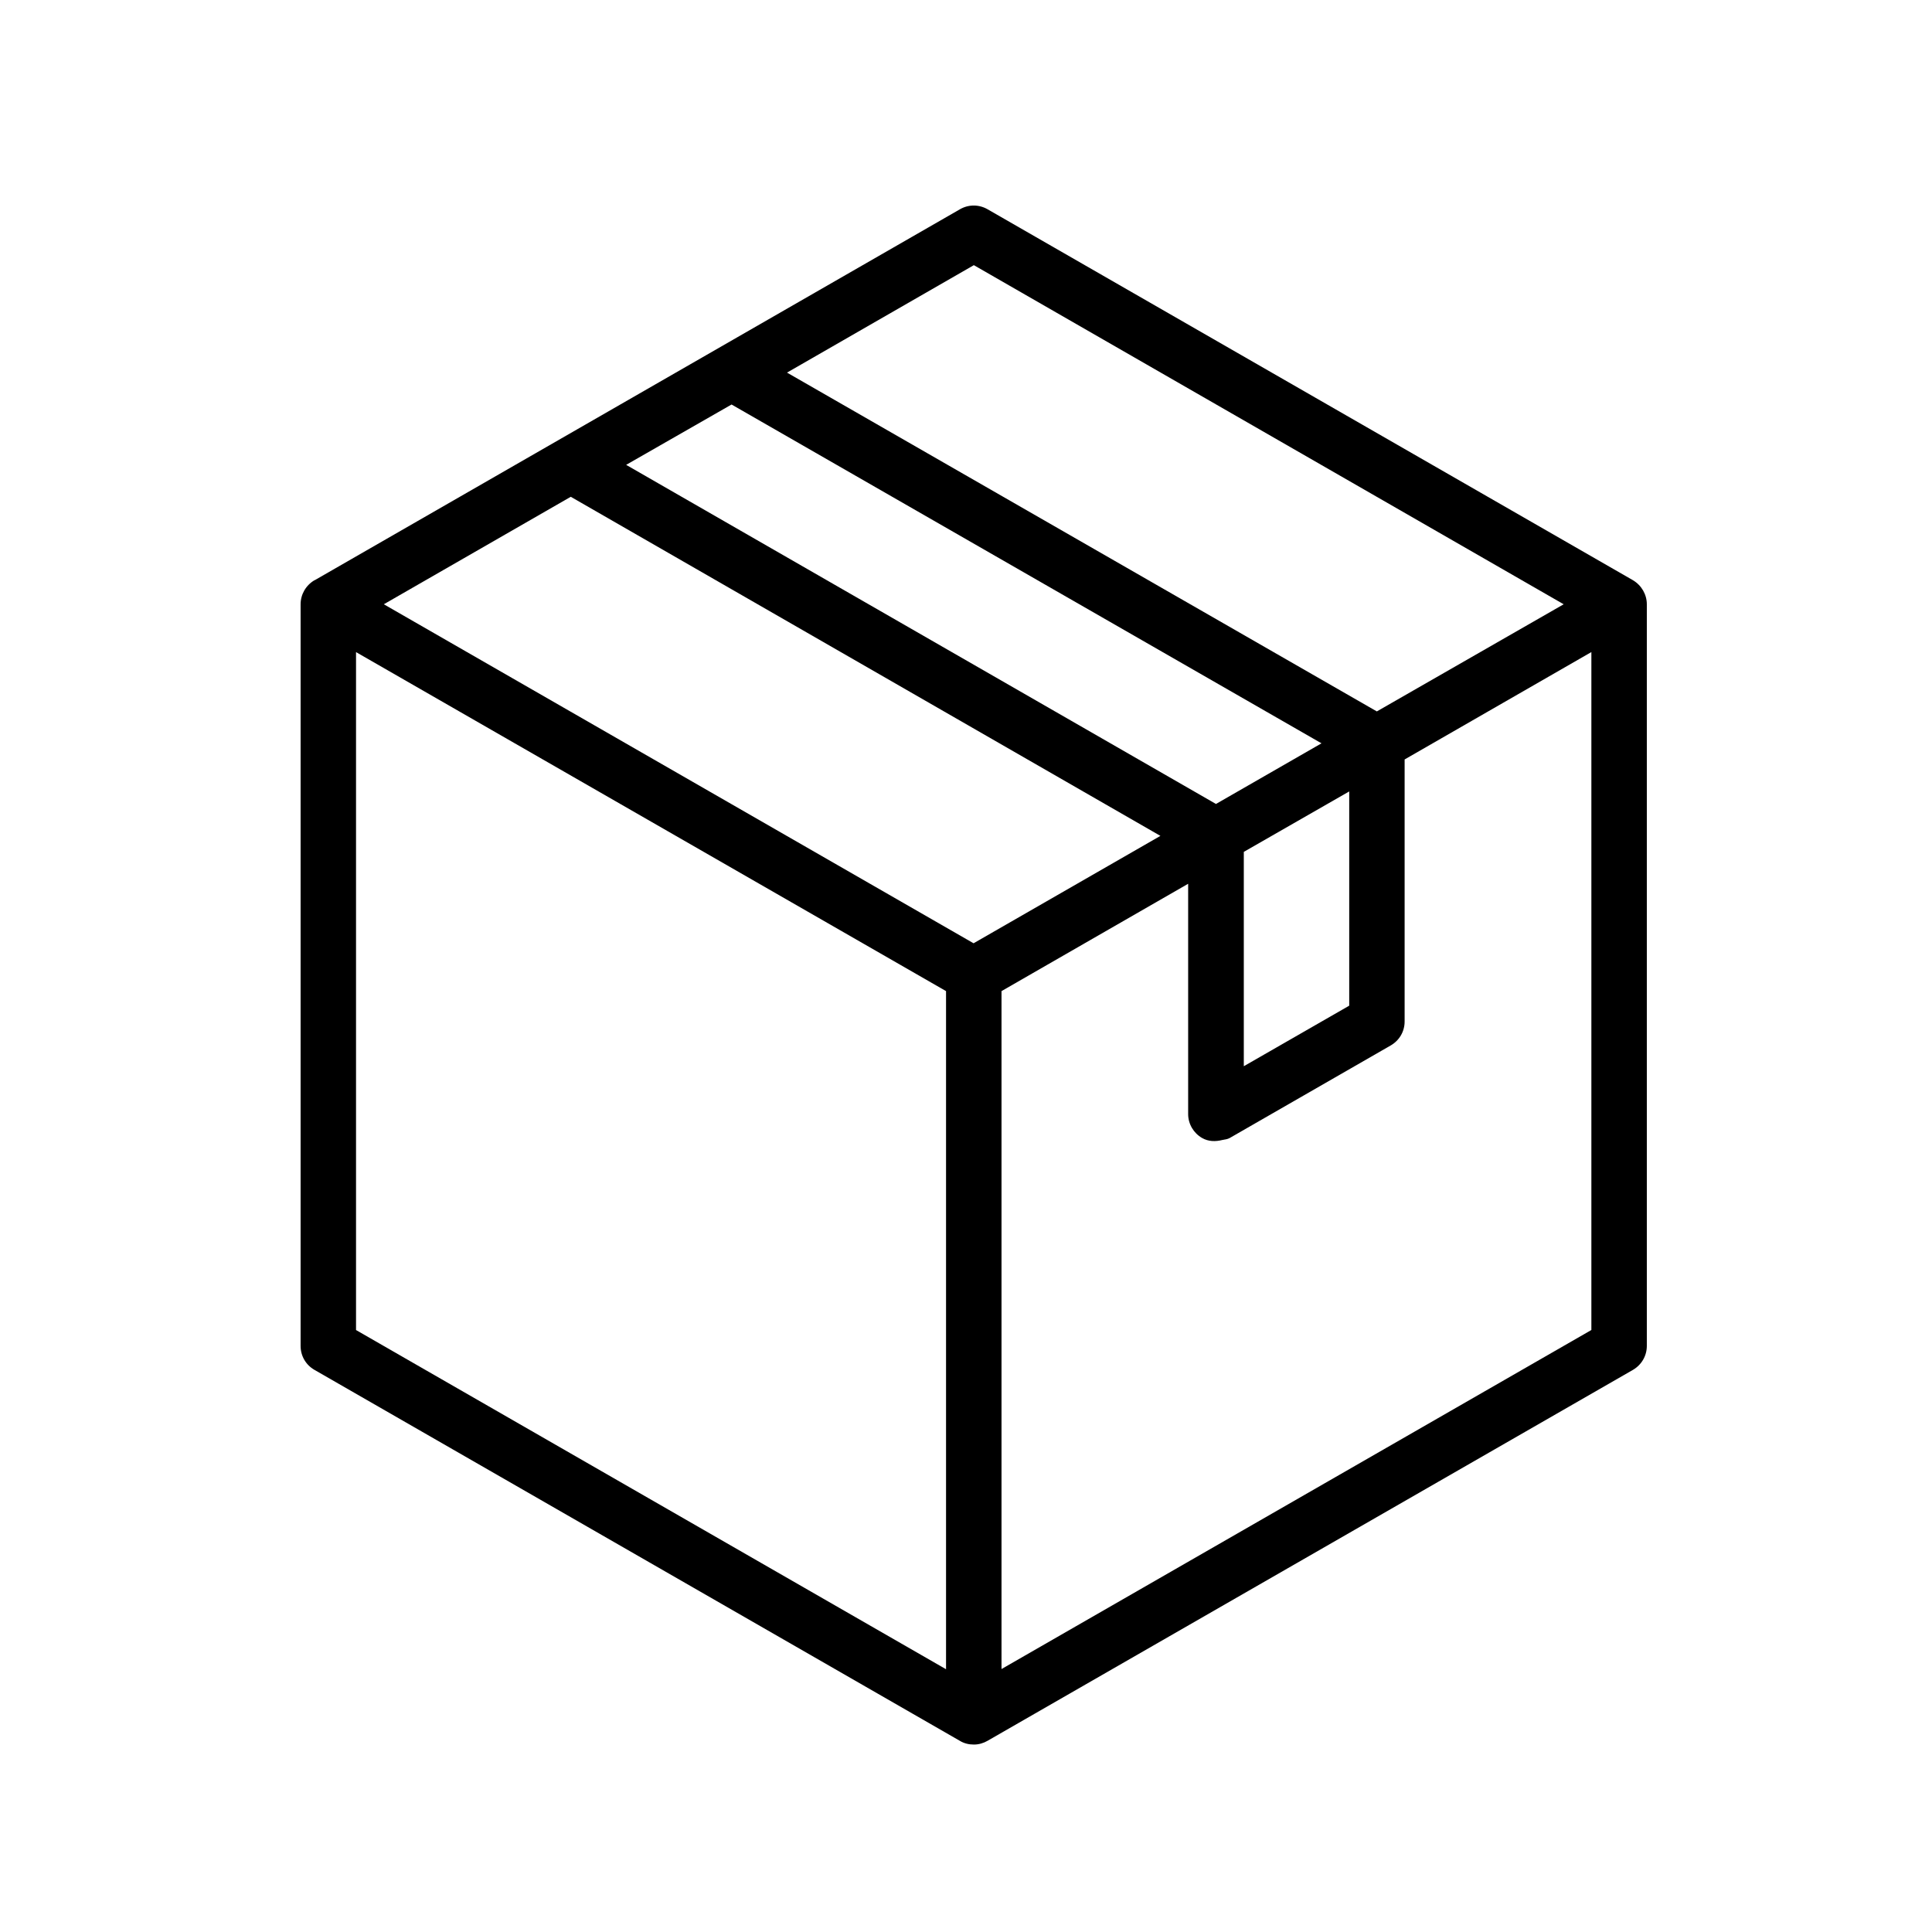
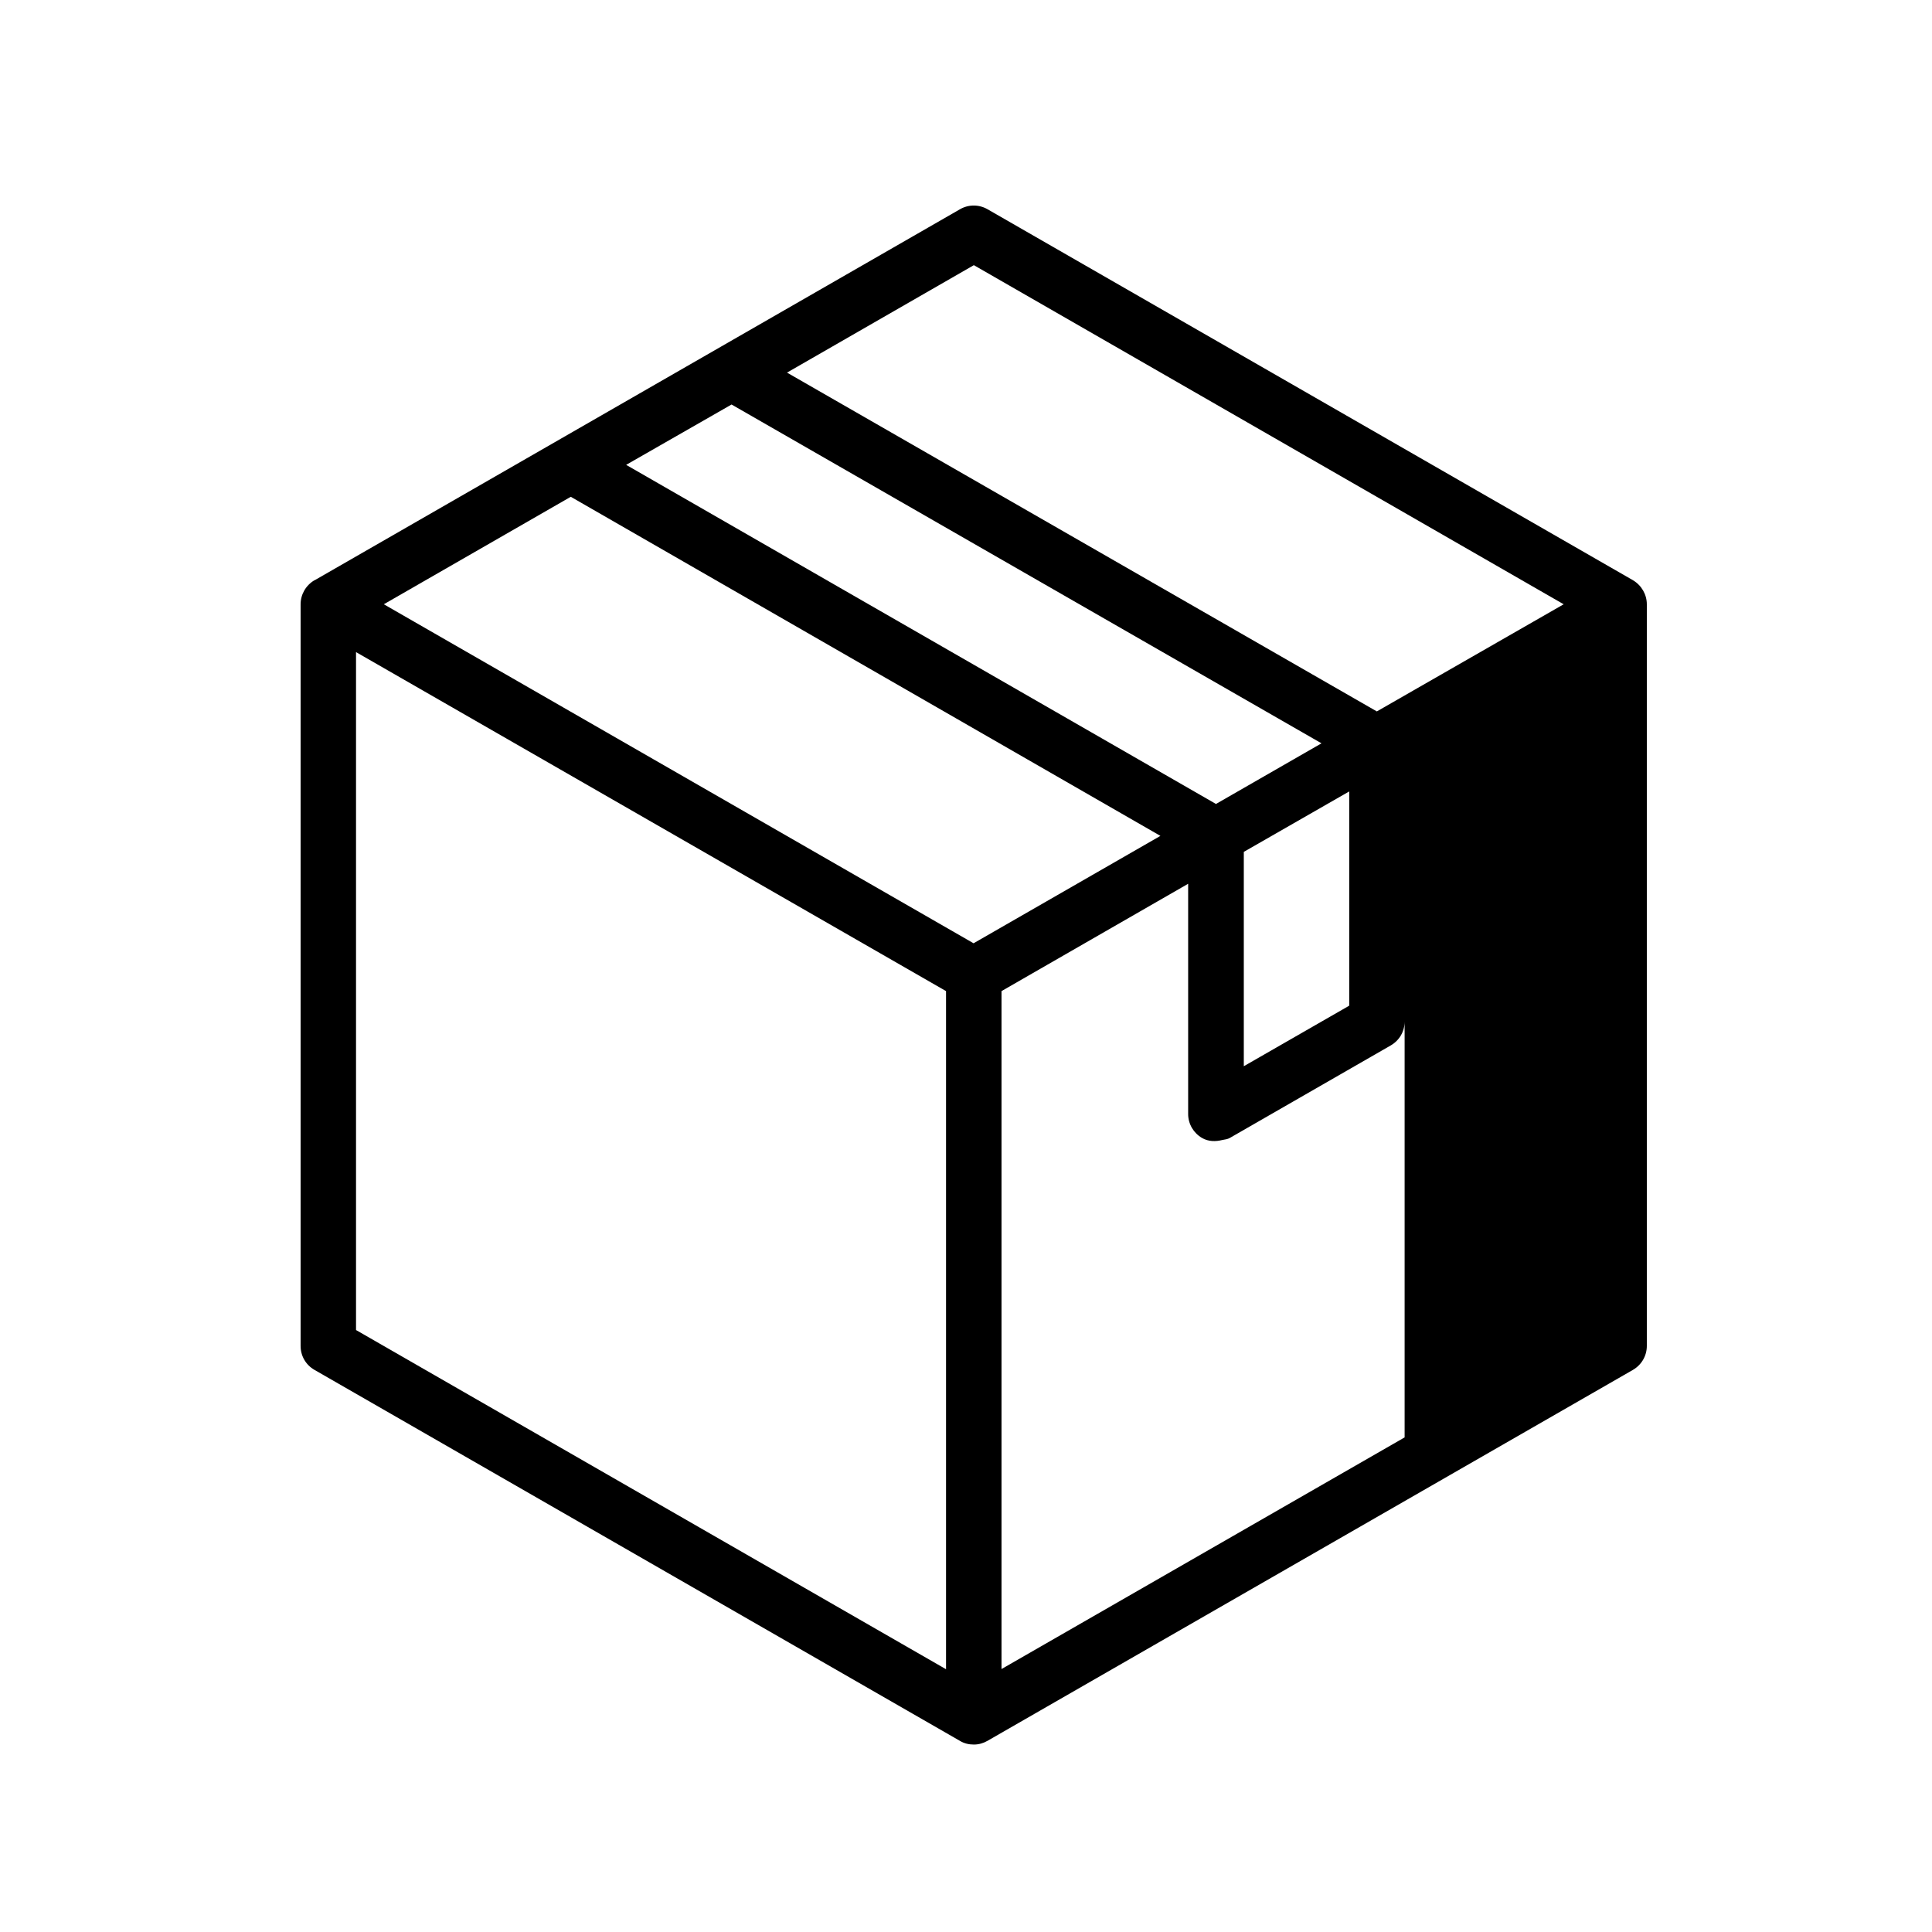
<svg xmlns="http://www.w3.org/2000/svg" fill="#000000" width="800px" height="800px" version="1.1" viewBox="144 144 512 512">
-   <path d="m576.76 297.77-171.03-98.305c-2.301-1.324-5.059-1.324-7.344 0l-171 98.305h-0.051c-2.301 1.352-3.672 3.785-3.672 6.371v196.54c0 2.641 1.371 5.031 3.672 6.348l171.03 98.305c1.121 0.688 2.402 0.988 3.644 0.988h0.129c1.227 0 2.469-0.352 3.566-0.988l171.05-98.305c2.273-1.328 3.672-3.707 3.672-6.348v-196.54c0-2.586-1.398-5.019-3.672-6.371zm-238.89-46.57 156.34 89.789-27.965 16.07-156.31-89.867zm135.75 175.36v-56.805l27.938-16.016v56.777zm-71.539-212.29 156.31 89.867-49.516 28.395-156.31-89.789zm-106.82 61.383 156.26 89.863-49.516 28.461-156.29-89.84zm-56.91 41.16 156.36 89.84v179.71l-156.36-89.891zm171.06 269.5v-179.66l49.461-28.445v61.016c0 2.641 1.426 5.031 3.672 6.344 1.711 0.988 3.594 0.988 5.406 0.535 0.668-0.133 1.359-0.184 1.961-0.535l42.633-24.508c2.301-1.324 3.695-3.703 3.695-6.344v-69.453l49.492-28.461v179.66z" fill-rule="evenodd" />
+   <path d="m576.76 297.77-171.03-98.305c-2.301-1.324-5.059-1.324-7.344 0l-171 98.305h-0.051c-2.301 1.352-3.672 3.785-3.672 6.371v196.54c0 2.641 1.371 5.031 3.672 6.348l171.03 98.305c1.121 0.688 2.402 0.988 3.644 0.988h0.129c1.227 0 2.469-0.352 3.566-0.988l171.05-98.305c2.273-1.328 3.672-3.707 3.672-6.348v-196.54c0-2.586-1.398-5.019-3.672-6.371zm-238.89-46.57 156.34 89.789-27.965 16.07-156.31-89.867zm135.75 175.36v-56.805l27.938-16.016v56.777zm-71.539-212.29 156.31 89.867-49.516 28.395-156.31-89.789zm-106.82 61.383 156.26 89.863-49.516 28.461-156.29-89.84zm-56.91 41.16 156.36 89.84v179.71l-156.36-89.891zm171.06 269.5v-179.66l49.461-28.445v61.016c0 2.641 1.426 5.031 3.672 6.344 1.711 0.988 3.594 0.988 5.406 0.535 0.668-0.133 1.359-0.184 1.961-0.535l42.633-24.508c2.301-1.324 3.695-3.703 3.695-6.344v-69.453v179.66z" fill-rule="evenodd" />
</svg>